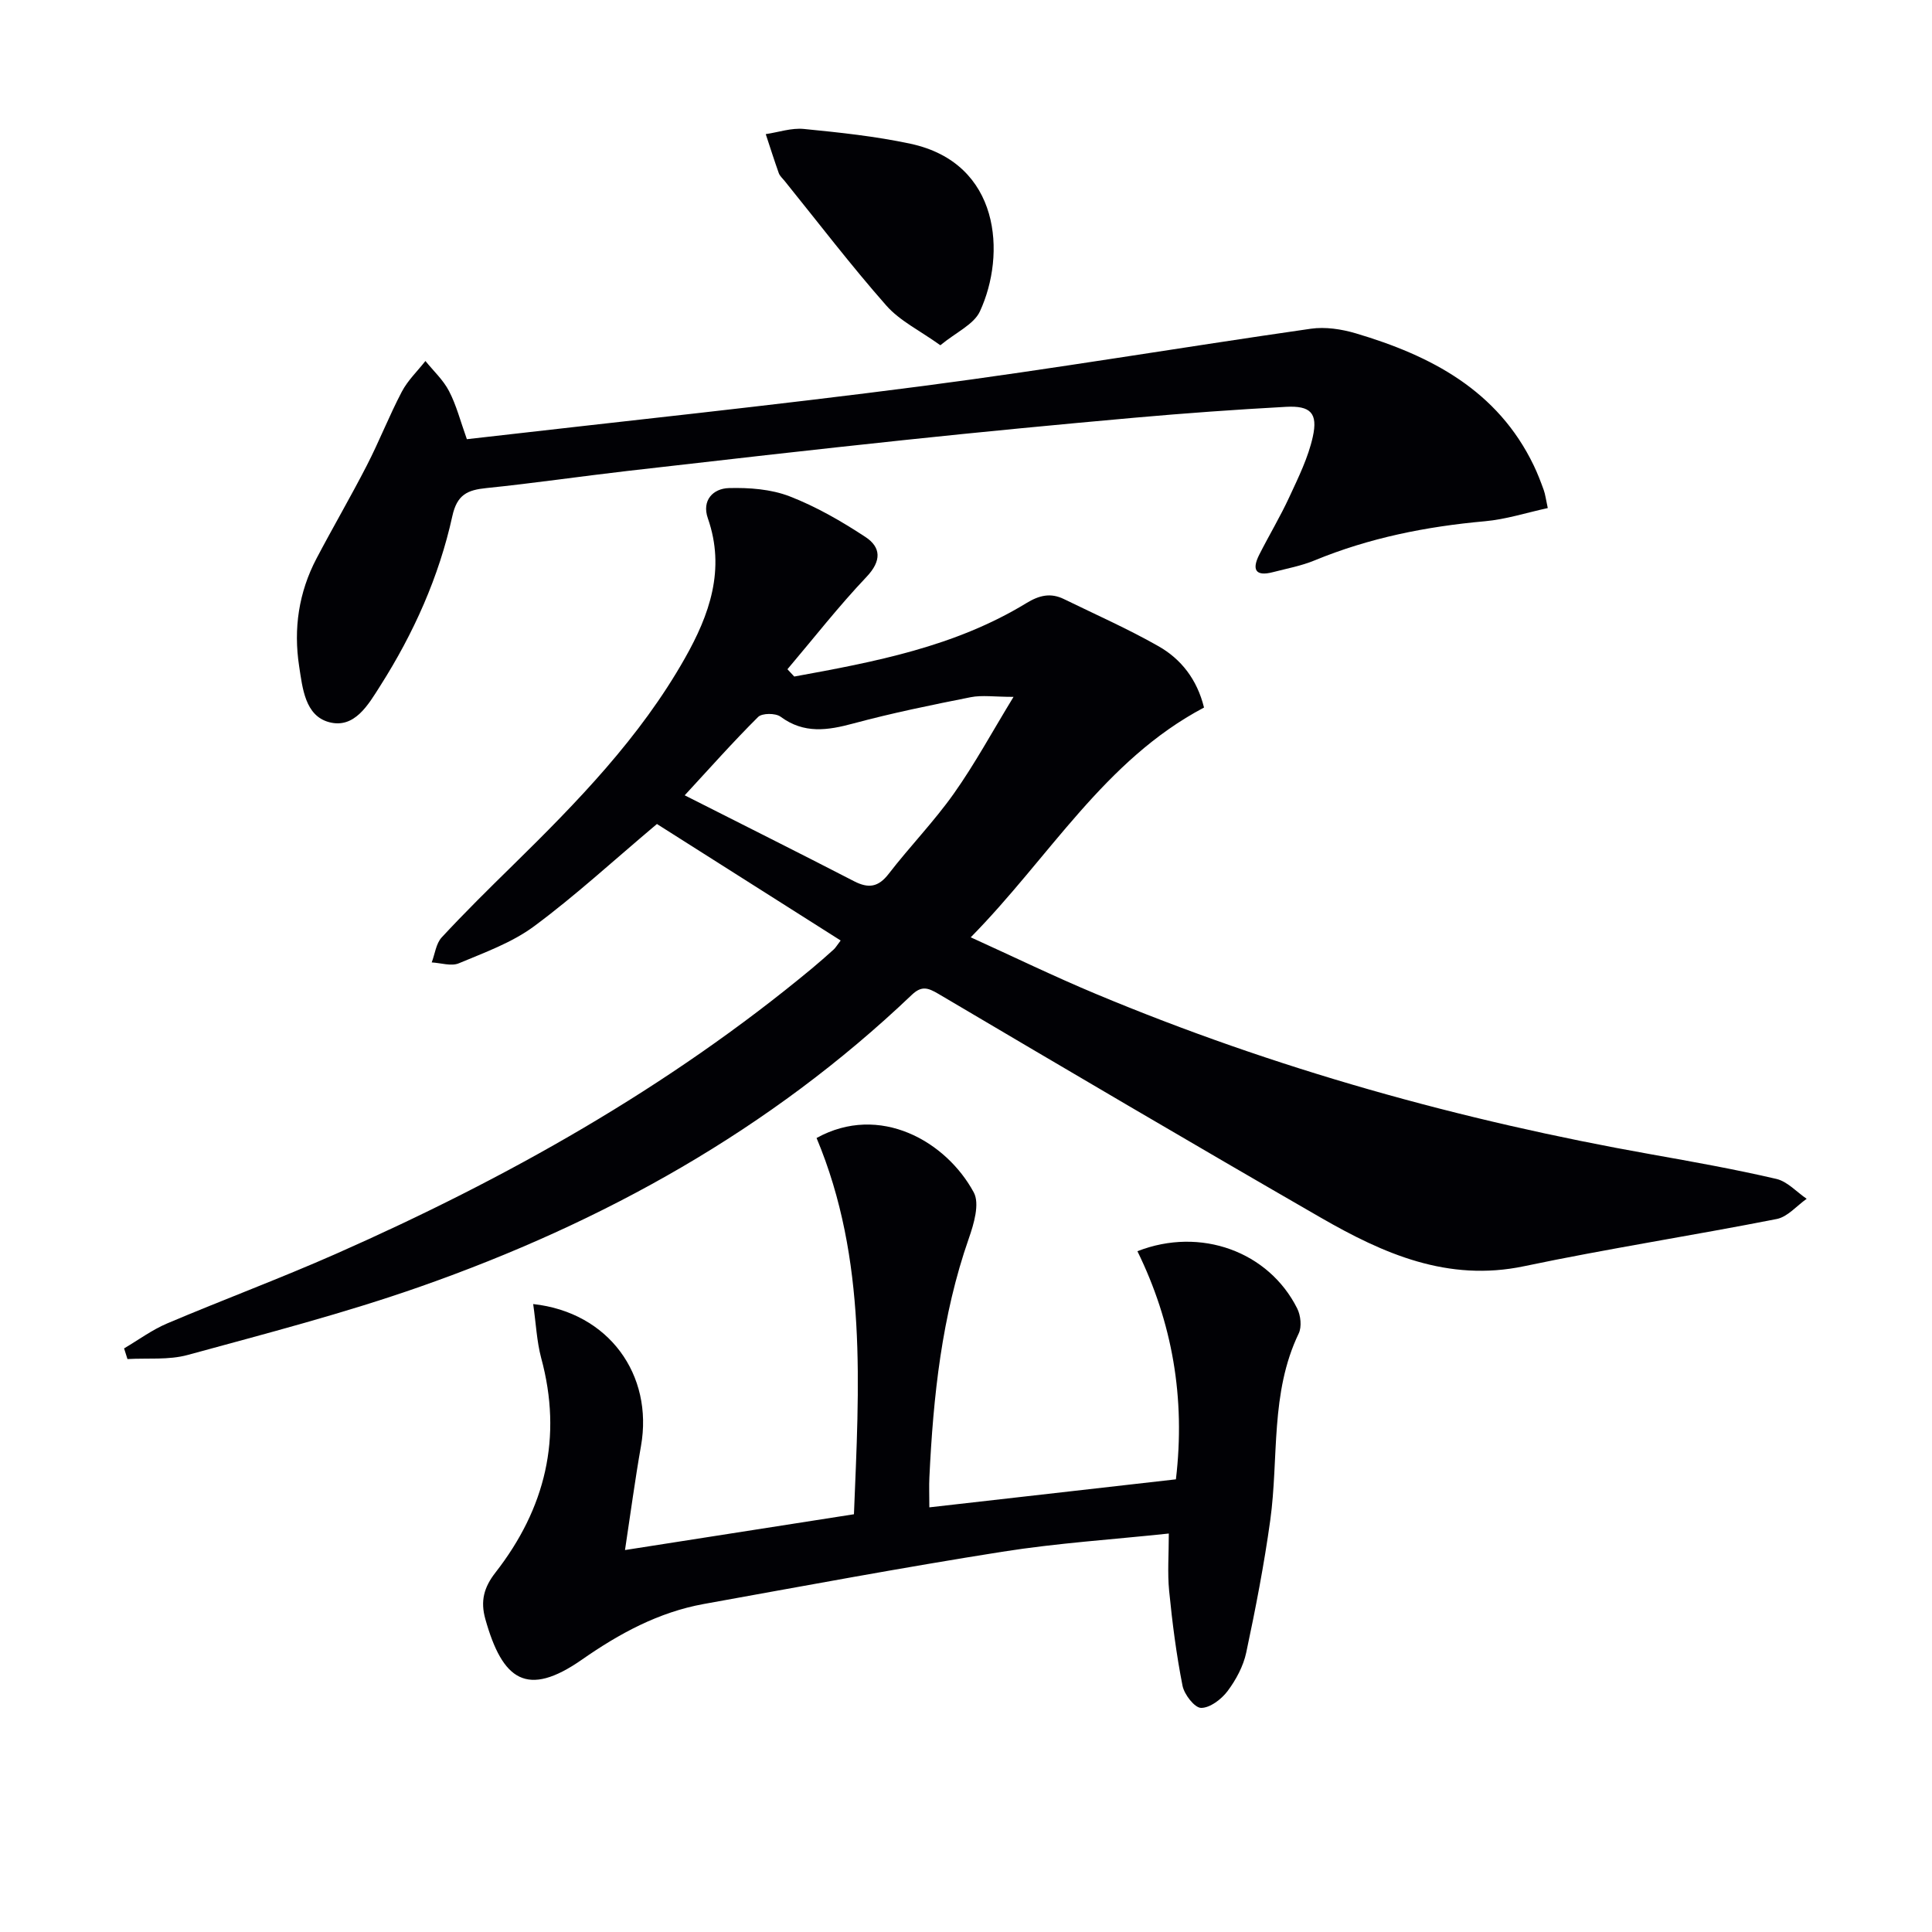
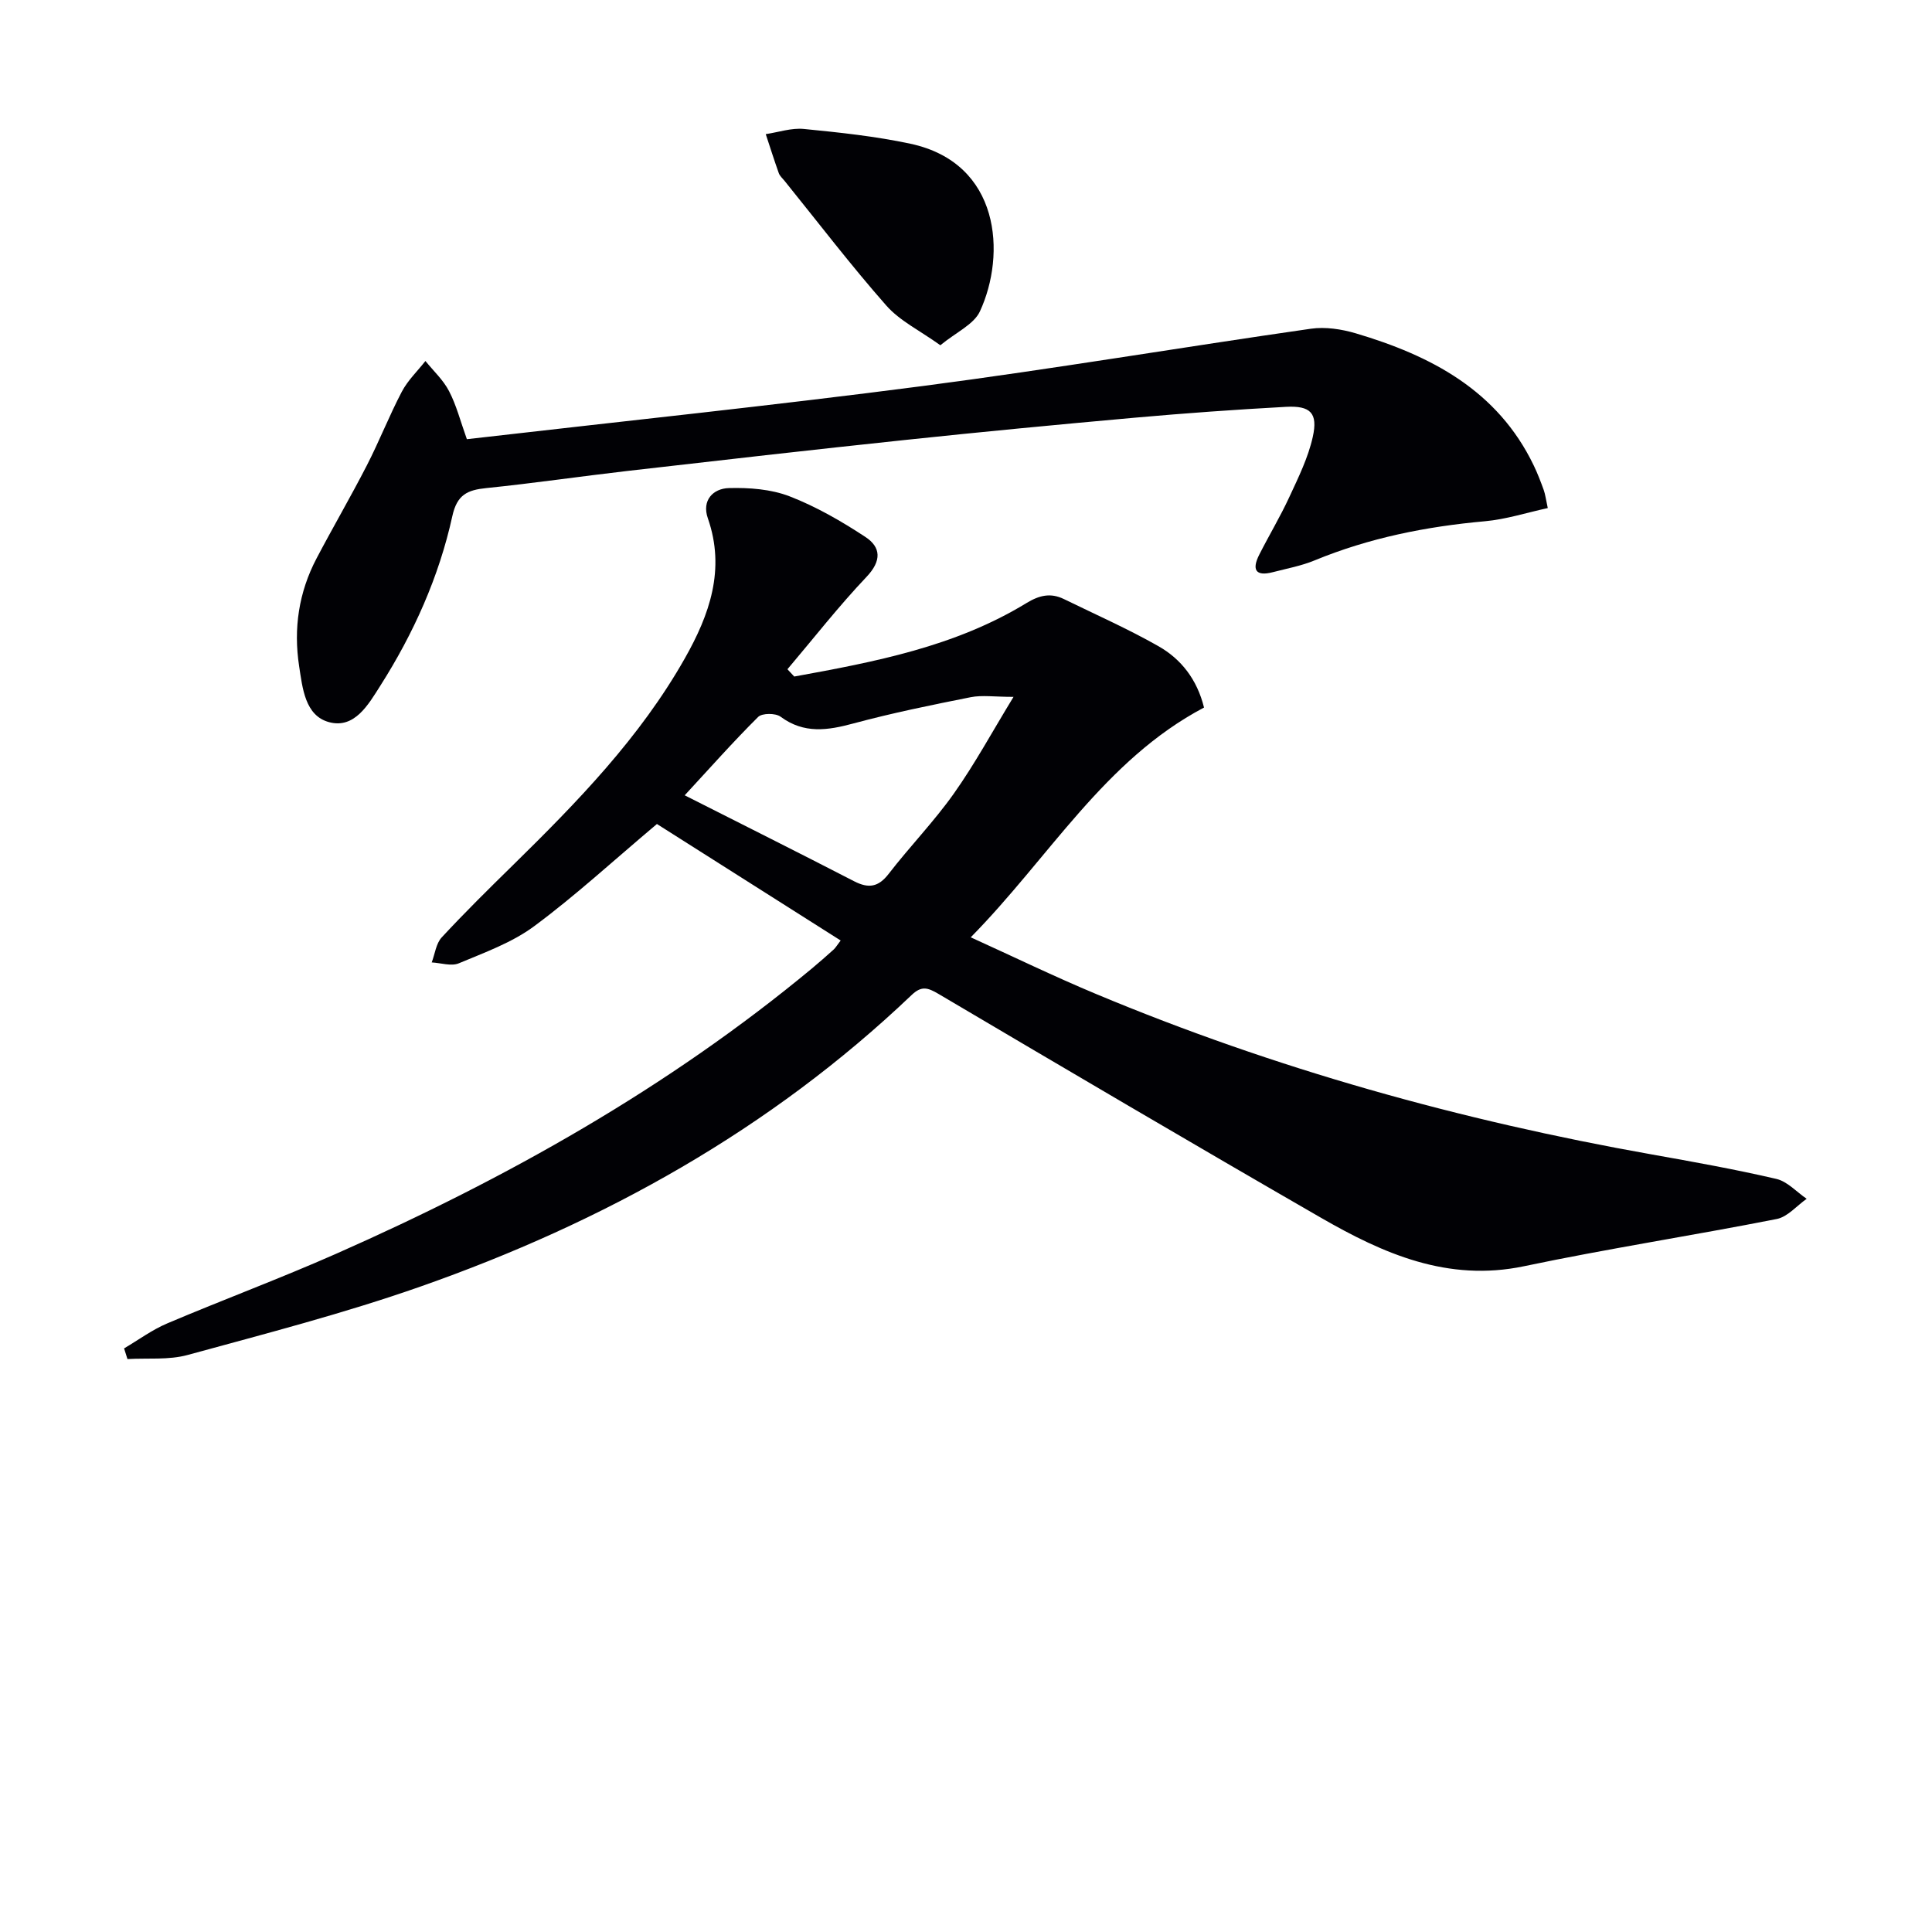
<svg xmlns="http://www.w3.org/2000/svg" enable-background="new 0 0 400 400" viewBox="0 0 400 400">
  <g fill="#010105">
    <path d="m164.44 140.07c16.64-3.03 33.28-6.18 48.04-15.19 2.7-1.65 5.04-2.19 7.79-.85 6.55 3.2 13.25 6.16 19.58 9.76 4.72 2.68 8 6.91 9.43 12.7-20.64 10.89-31.99 31.01-48.3 47.57 9.04 4.11 17.37 8.15 25.89 11.71 37.06 15.5 75.51 26.21 115.03 33.23 8.65 1.54 17.32 3.09 25.87 5.08 2.29.53 4.2 2.7 6.28 4.12-2.05 1.44-3.94 3.73-6.19 4.18-17.41 3.43-34.97 6.13-52.33 9.78-15.8 3.31-29.12-2.6-42.06-10.05-26.5-15.27-52.85-30.79-79.18-46.34-2.19-1.29-3.49-1.72-5.52.21-29.28 27.91-63.84 47.09-101.72 60.39-15.78 5.54-32.04 9.74-48.19 14.16-3.94 1.08-8.3.61-12.47.85-.23-.74-.47-1.47-.7-2.21 2.96-1.74 5.77-3.83 8.9-5.16 11.62-4.93 23.46-9.33 35-14.43 35.28-15.59 68.7-34.34 98.51-59.07 1.54-1.28 3.03-2.6 4.52-3.94.35-.31.59-.75 1.43-1.85-13.09-8.3-26.07-16.53-38.04-24.12-9.12 7.68-16.94 14.89-25.44 21.18-4.58 3.39-10.23 5.42-15.57 7.66-1.57.66-3.73-.08-5.62-.18.67-1.75.89-3.91 2.07-5.18 4.75-5.13 9.73-10.04 14.72-14.93 13.33-13.08 26.34-26.44 35.62-42.85 5.1-9 8.46-18.41 4.76-29-1.29-3.7 1.07-6.16 4.37-6.25 4.19-.11 8.7.22 12.56 1.71 5.5 2.13 10.75 5.16 15.69 8.41 3.24 2.13 3.39 4.94.24 8.26-5.77 6.08-10.95 12.72-16.38 19.13.47.5.94 1.01 1.41 1.51zm-22.68 24.59c12.04 6.09 23.59 11.87 35.07 17.79 2.99 1.54 5.03 1.24 7.17-1.54 4.36-5.65 9.38-10.81 13.49-16.62 4.35-6.14 7.95-12.81 12.35-20.01-3.98 0-6.51-.4-8.88.07-8.11 1.61-16.24 3.27-24.22 5.42-5.36 1.45-10.26 2.22-15.14-1.39-1.03-.76-3.82-.76-4.64.06-5.16 5.13-10 10.59-15.2 16.22z" />
-     <path d="m110.39 269.99c15.67 1.72 24.92 14.67 22.32 29.39-1.23 6.95-2.16 13.96-3.31 21.54 16.41-2.56 31.62-4.94 47.4-7.41 1.05-26.39 2.81-52.72-7.74-77.9 13.07-7.22 26.84.68 32.55 11.27 1.26 2.34.02 6.53-1.03 9.53-5.6 16.03-7.36 32.66-8.16 49.45-.09 1.8-.01 3.61-.01 6.22 17.42-1.98 34.28-3.89 51.05-5.8 2-16.87-.75-32.49-7.97-47.23 13.09-5.12 27.2.1 33.08 11.85.73 1.45.98 3.8.31 5.19-5.93 12.33-4.1 25.77-5.89 38.68-1.27 9.18-3.04 18.3-4.97 27.37-.6 2.83-2.12 5.65-3.87 7.99-1.27 1.68-3.63 3.49-5.48 3.47-1.34-.01-3.48-2.77-3.84-4.58-1.28-6.48-2.12-13.06-2.77-19.63-.37-3.74-.07-7.54-.07-11.89-11.52 1.23-23.1 1.97-34.52 3.78-20.64 3.26-41.19 7.1-61.76 10.81-9.34 1.69-17.5 6.12-25.2 11.5-11.4 7.96-16.47 4.32-20.03-8.39-1.04-3.72-.3-6.54 2.09-9.61 10.33-13.24 13.96-27.99 9.46-44.49-.9-3.41-1.06-7.05-1.64-11.11z" />
    <path d="m96.66 90.93c31.79-3.67 63.19-6.94 94.48-11.02 26.81-3.5 53.49-8.01 80.26-11.85 3-.43 6.34.08 9.29.95 15.57 4.62 29.36 11.79 36.85 27.35.79 1.64 1.45 3.36 2.07 5.08.33.92.44 1.92.84 3.75-4.41.96-8.67 2.34-13.02 2.73-12.15 1.09-23.95 3.44-35.27 8.11-2.74 1.13-5.73 1.68-8.62 2.43-3.68.96-4.36-.6-2.82-3.63 2.03-4.01 4.35-7.87 6.23-11.94 1.87-4.04 3.9-8.15 4.85-12.45 1.09-4.92-.47-6.48-5.53-6.21-10.46.57-20.91 1.32-31.34 2.25-15.89 1.42-31.77 2.94-47.63 4.62-19.16 2.02-38.3 4.21-57.44 6.41-9.73 1.12-19.43 2.55-29.17 3.54-3.9.4-6.06 1.34-7.04 5.81-2.76 12.57-8.01 24.26-14.92 35.13-2.47 3.89-5.32 8.93-10.58 7.53-5-1.33-5.52-7.06-6.22-11.61-1.19-7.76-.08-15.28 3.6-22.28 3.4-6.47 7.09-12.79 10.43-19.29 2.57-5 4.62-10.27 7.23-15.24 1.22-2.33 3.23-4.25 4.89-6.36 1.66 2.06 3.7 3.93 4.89 6.24 1.52 2.91 2.34 6.18 3.69 9.95z" />
    <path d="m194.69 71.48c-4.24-3.04-8.39-5.04-11.19-8.22-7.34-8.33-14.09-17.18-21.07-25.82-.42-.52-.97-.99-1.19-1.59-.95-2.67-1.81-5.39-2.7-8.08 2.64-.39 5.33-1.33 7.91-1.07 7.38.73 14.81 1.51 22.05 3.06 18.66 4 19.84 22.92 14.38 34.71-1.26 2.71-4.92 4.31-8.19 7.01z" />
  </g>
</svg>